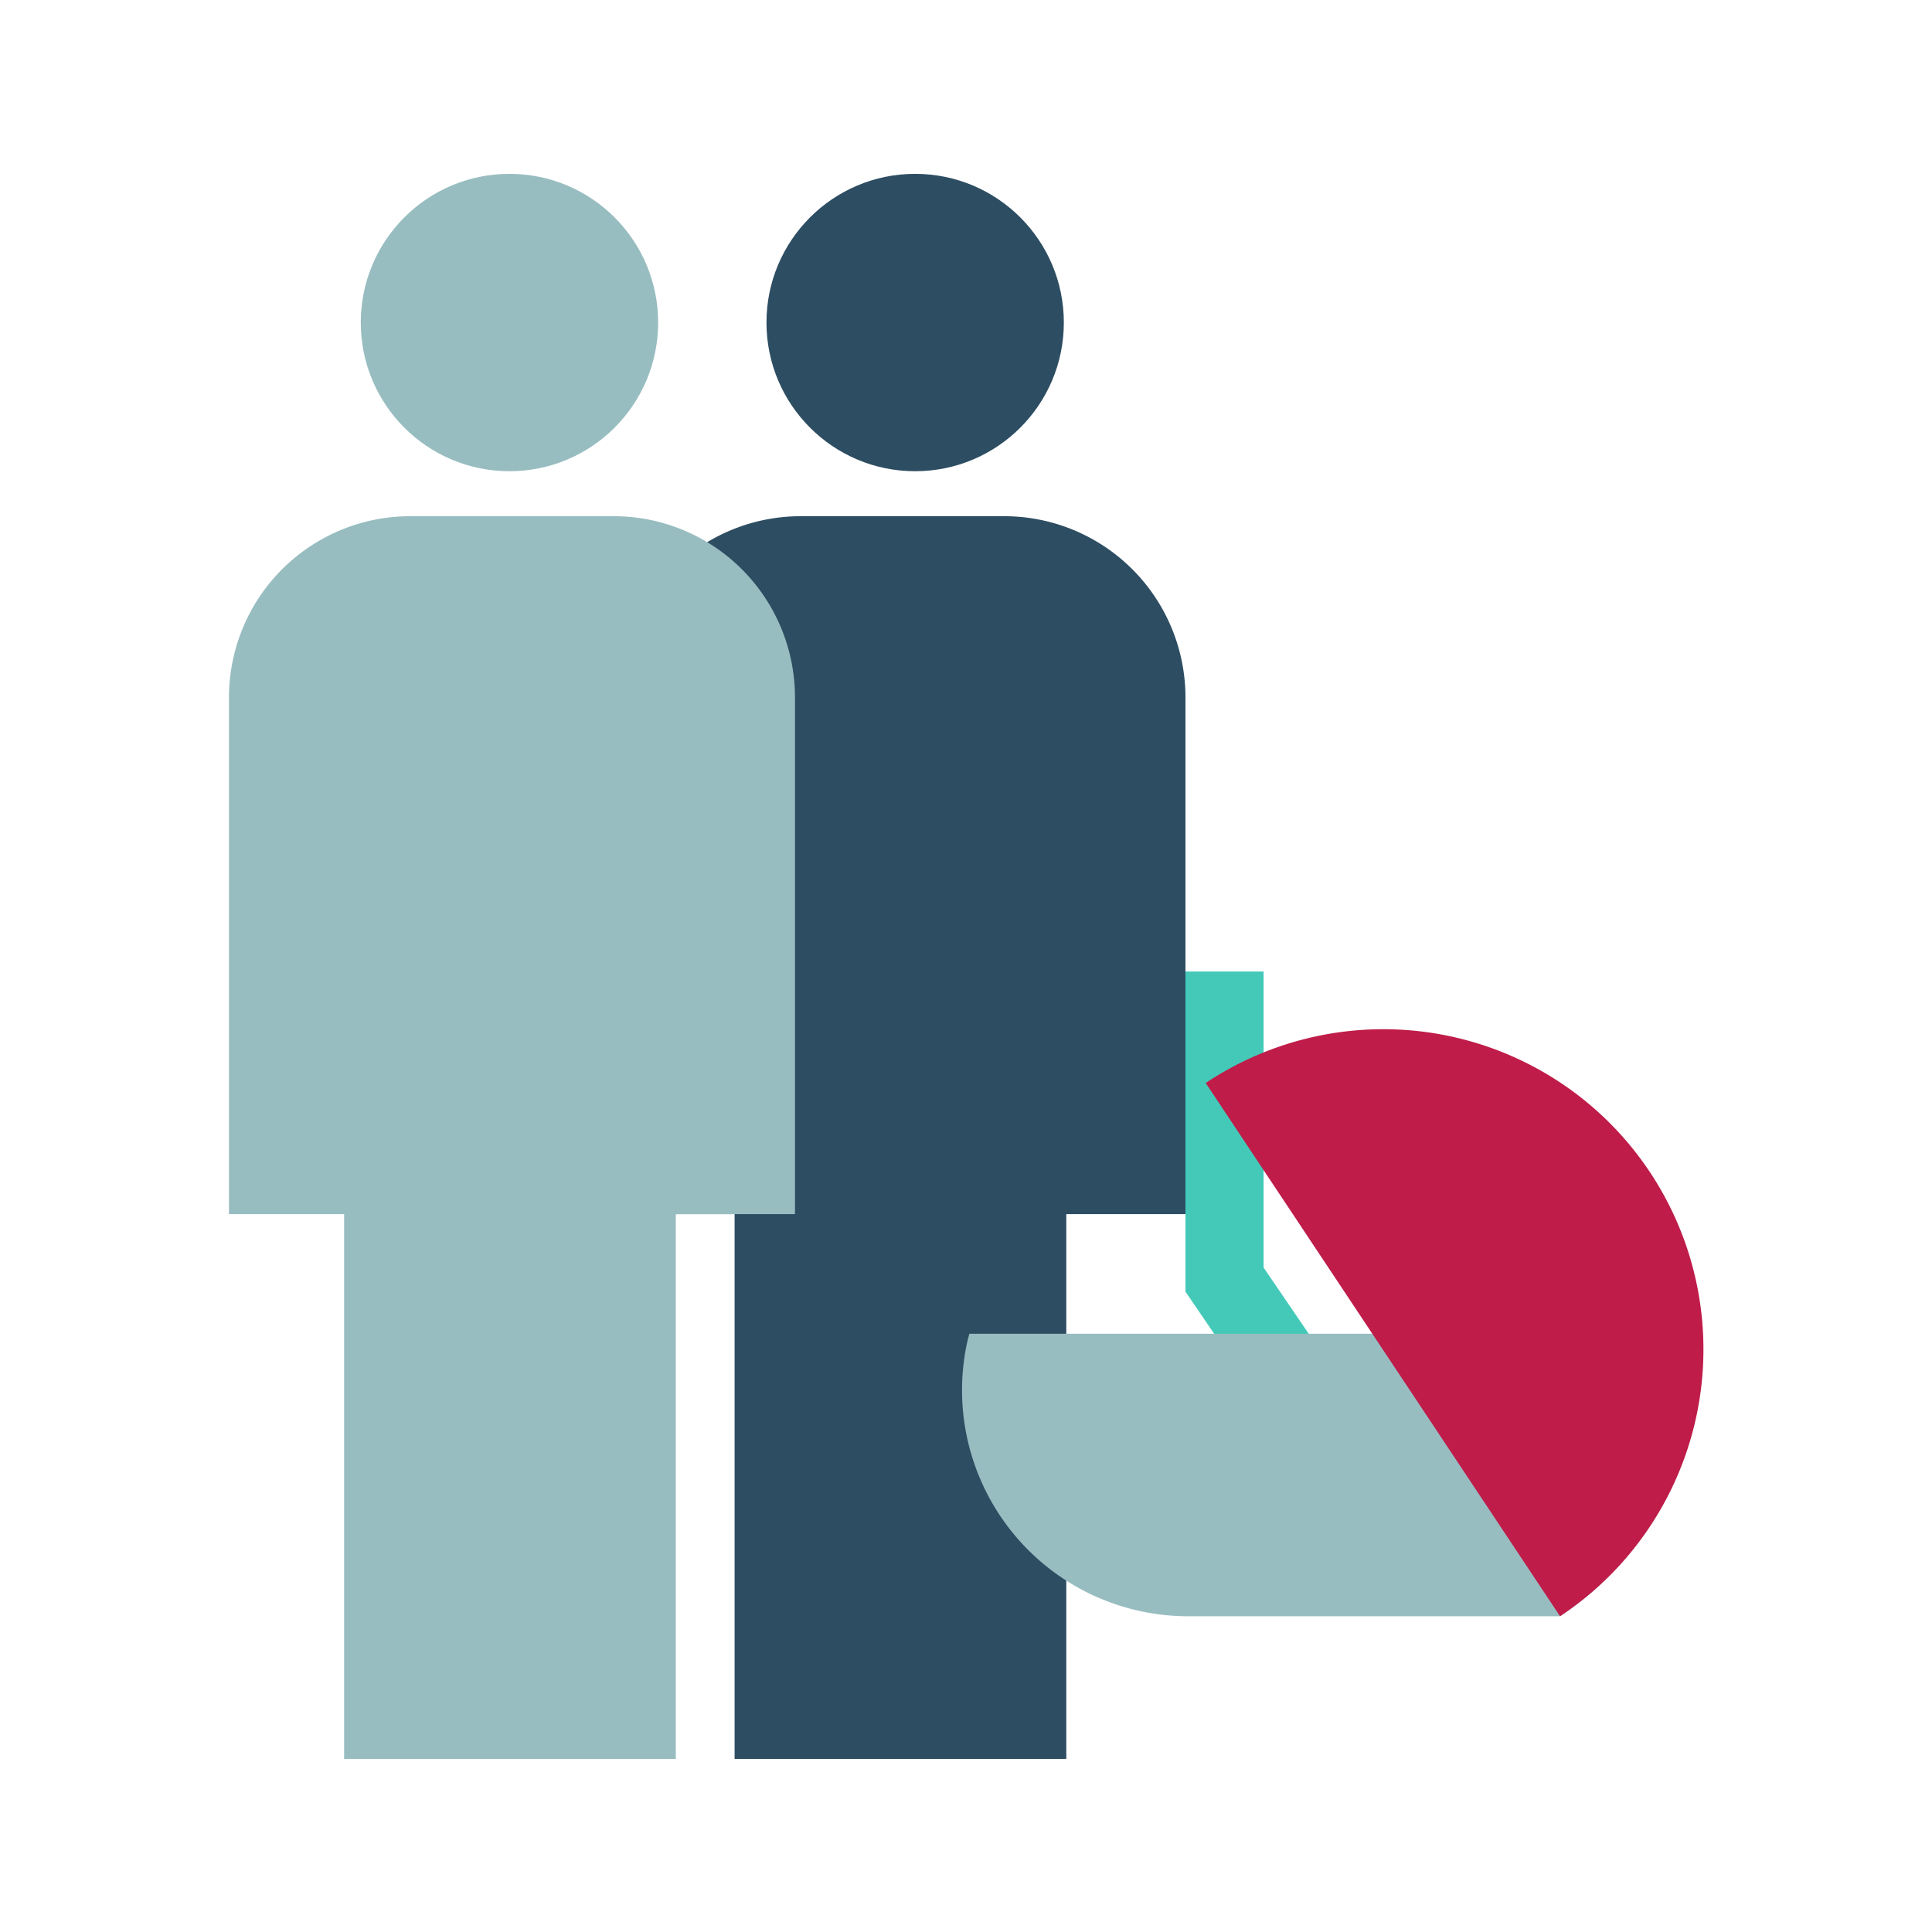
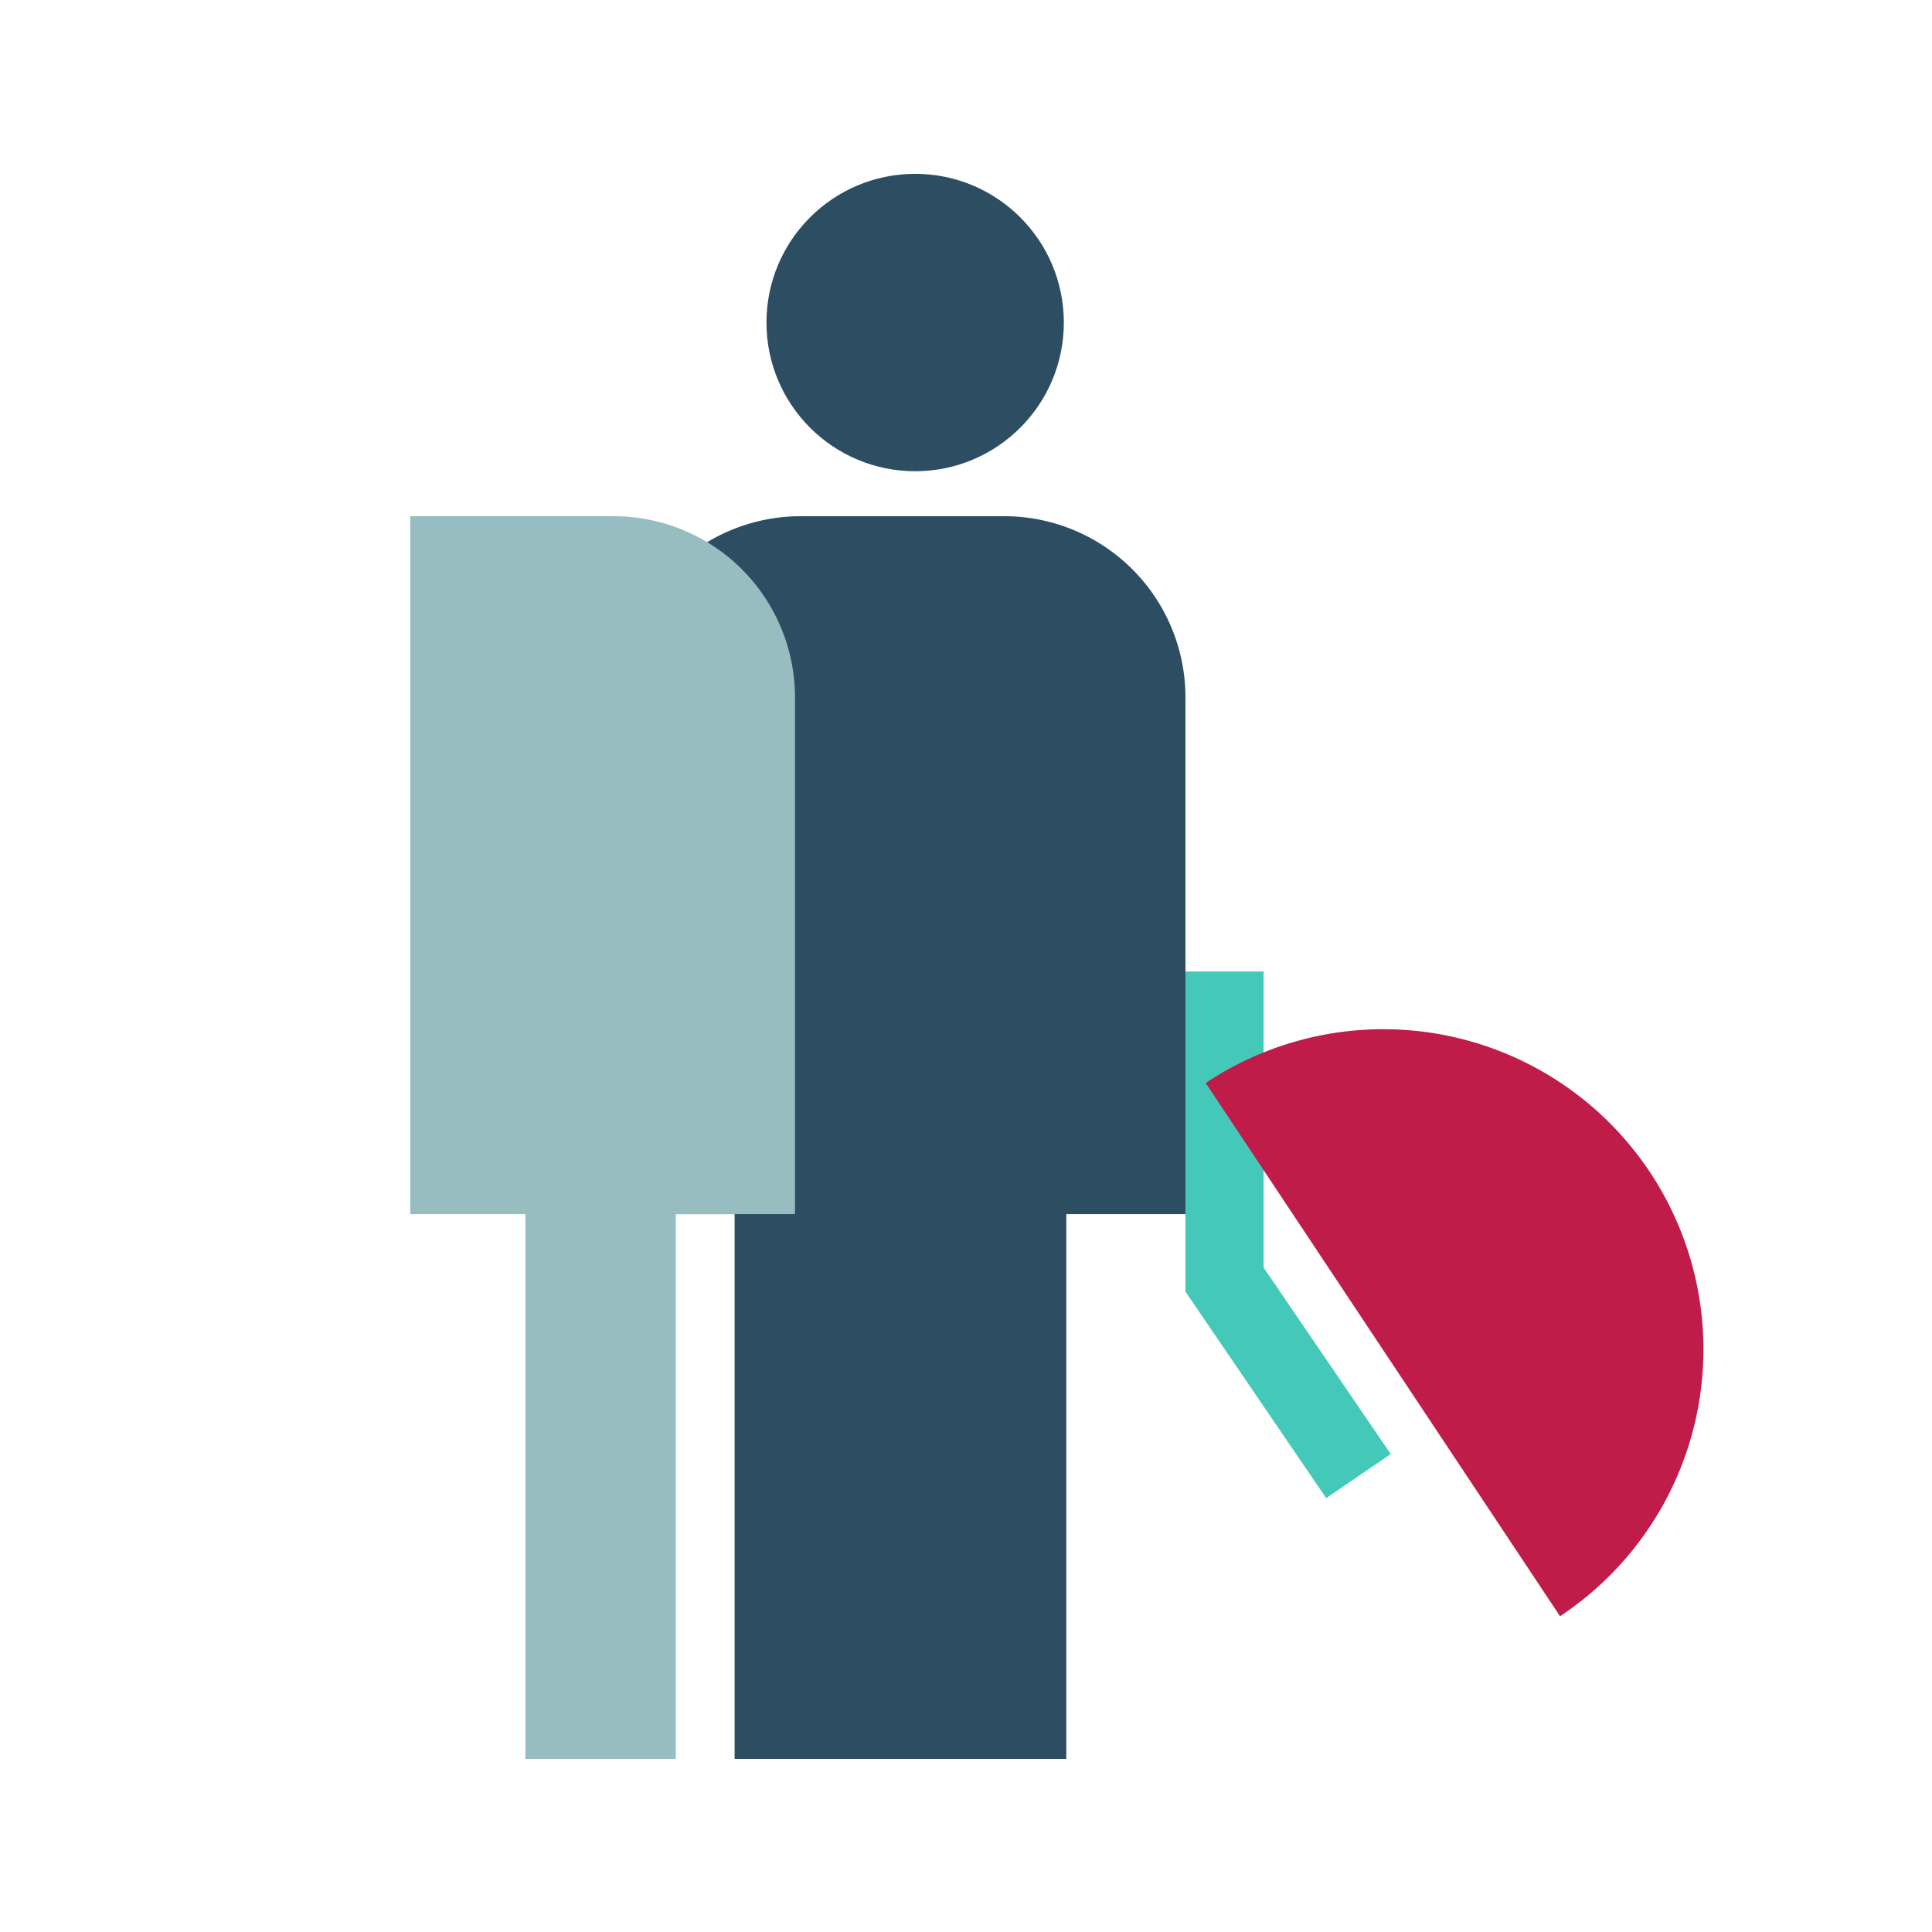
<svg xmlns="http://www.w3.org/2000/svg" viewBox="0 0 119.998 120">
  <title>IGE_Benefits_Icons_rz</title>
  <g style="isolation: isolate">
    <g>
      <path d="M73.63,43.32A11.258,11.258,0,0,0,62.372,32.062H49.733a11.258,11.258,0,0,0-11.258,11.258V75.411h7.152V109.245H66.228V75.411H73.63Z" fill="#2d4d62" />
      <circle cx="56.841" cy="20.033" r="9.235" fill="#2d4d62" />
-       <circle cx="31.643" cy="20.033" r="9.235" fill="#98bdc1" style="mix-blend-mode: multiply" />
-       <path d="M49.377,43.32A11.258,11.258,0,0,0,38.119,32.062H25.48A11.258,11.258,0,0,0,14.222,43.32V75.411h7.152V109.245H41.975V75.411h7.402Z" fill="#98bdc1" style="mix-blend-mode: multiply" />
+       <path d="M49.377,43.32A11.258,11.258,0,0,0,38.119,32.062H25.48V75.411h7.152V109.245H41.975V75.411h7.402Z" fill="#98bdc1" style="mix-blend-mode: multiply" />
      <g>
        <g style="mix-blend-mode: multiply">
          <polygon points="82.37 93.049 73.629 80.226 73.629 60.341 78.483 60.341 78.483 78.729 86.381 90.314 82.37 93.049" fill="#44c9b9" />
        </g>
-         <path d="M102.452,72.821a19.85,19.85,0,0,0-17.218-8.848V82.837l.002.003H60.209s-.09.289-.198.826a14.041,14.041,0,0,0,13.82,16.72H96.895l.001-.001 0.0 0A19.883,19.883,0,0,0,102.452,72.821Z" fill="#98bdc1" />
        <path d="M74.887,67.266A19.883,19.883,0,1,1,96.896,100.386Z" fill="#bf1c49" style="mix-blend-mode: multiply" />
      </g>
    </g>
  </g>
</svg>